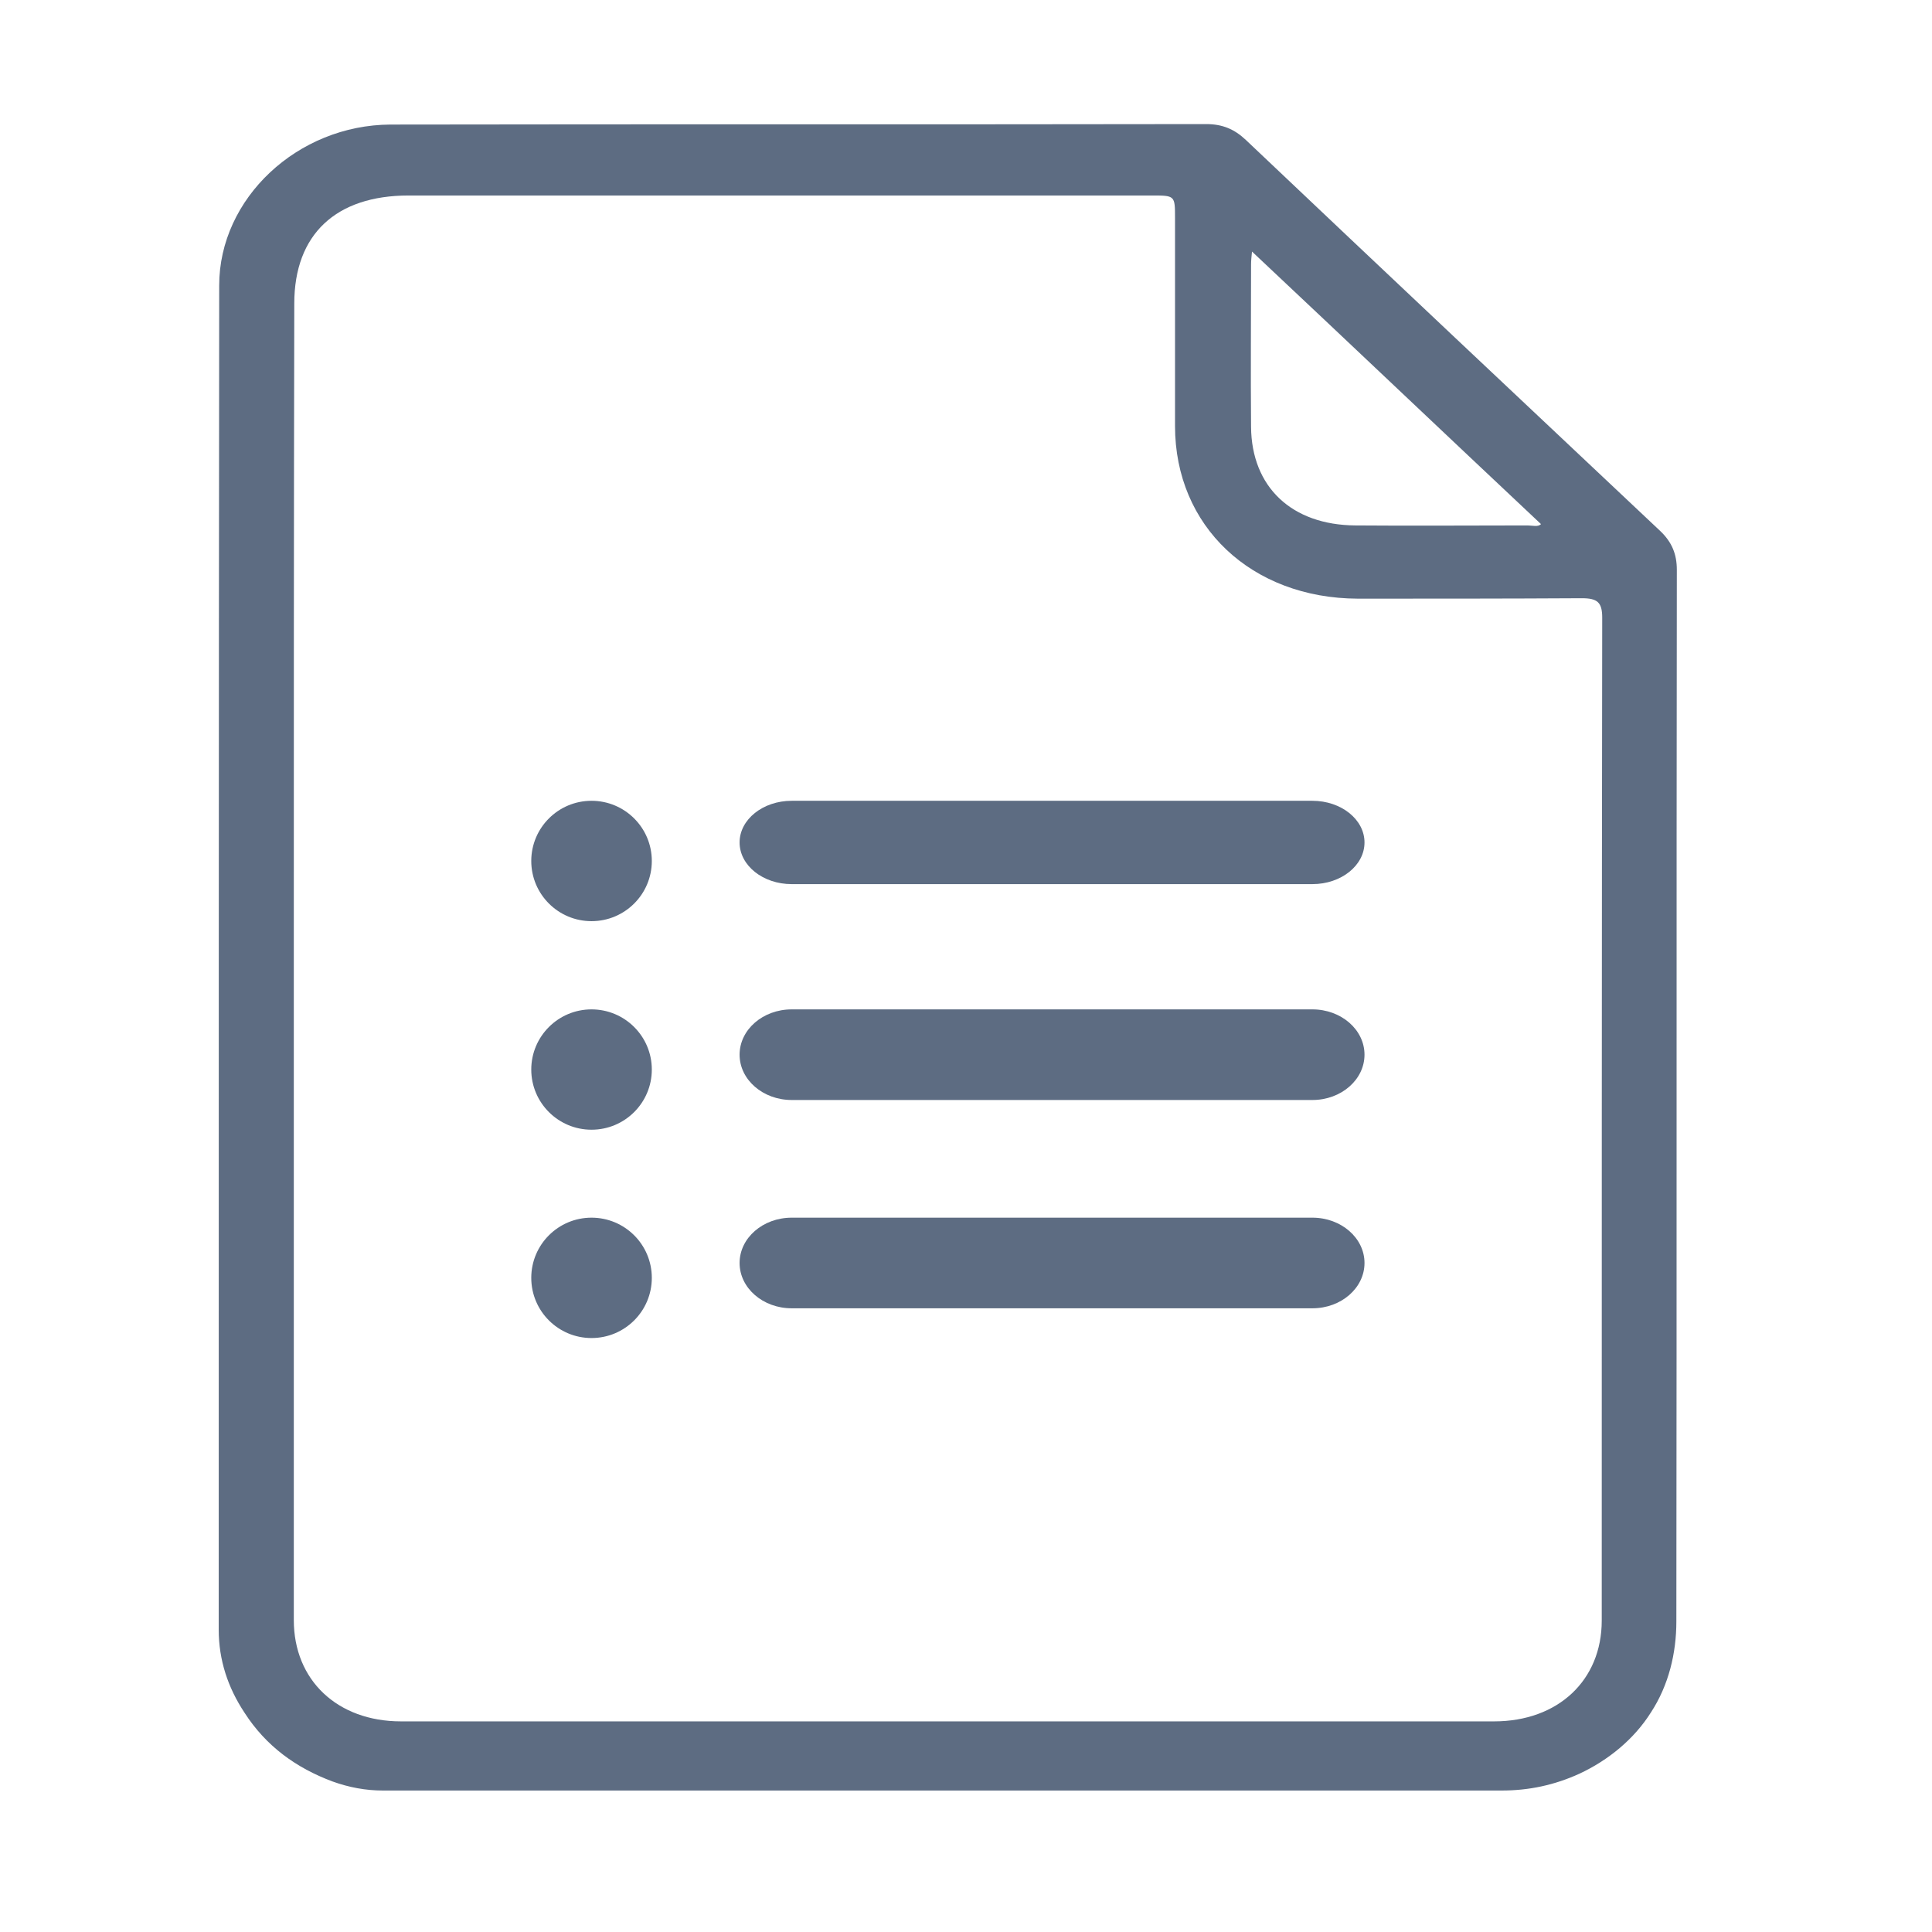
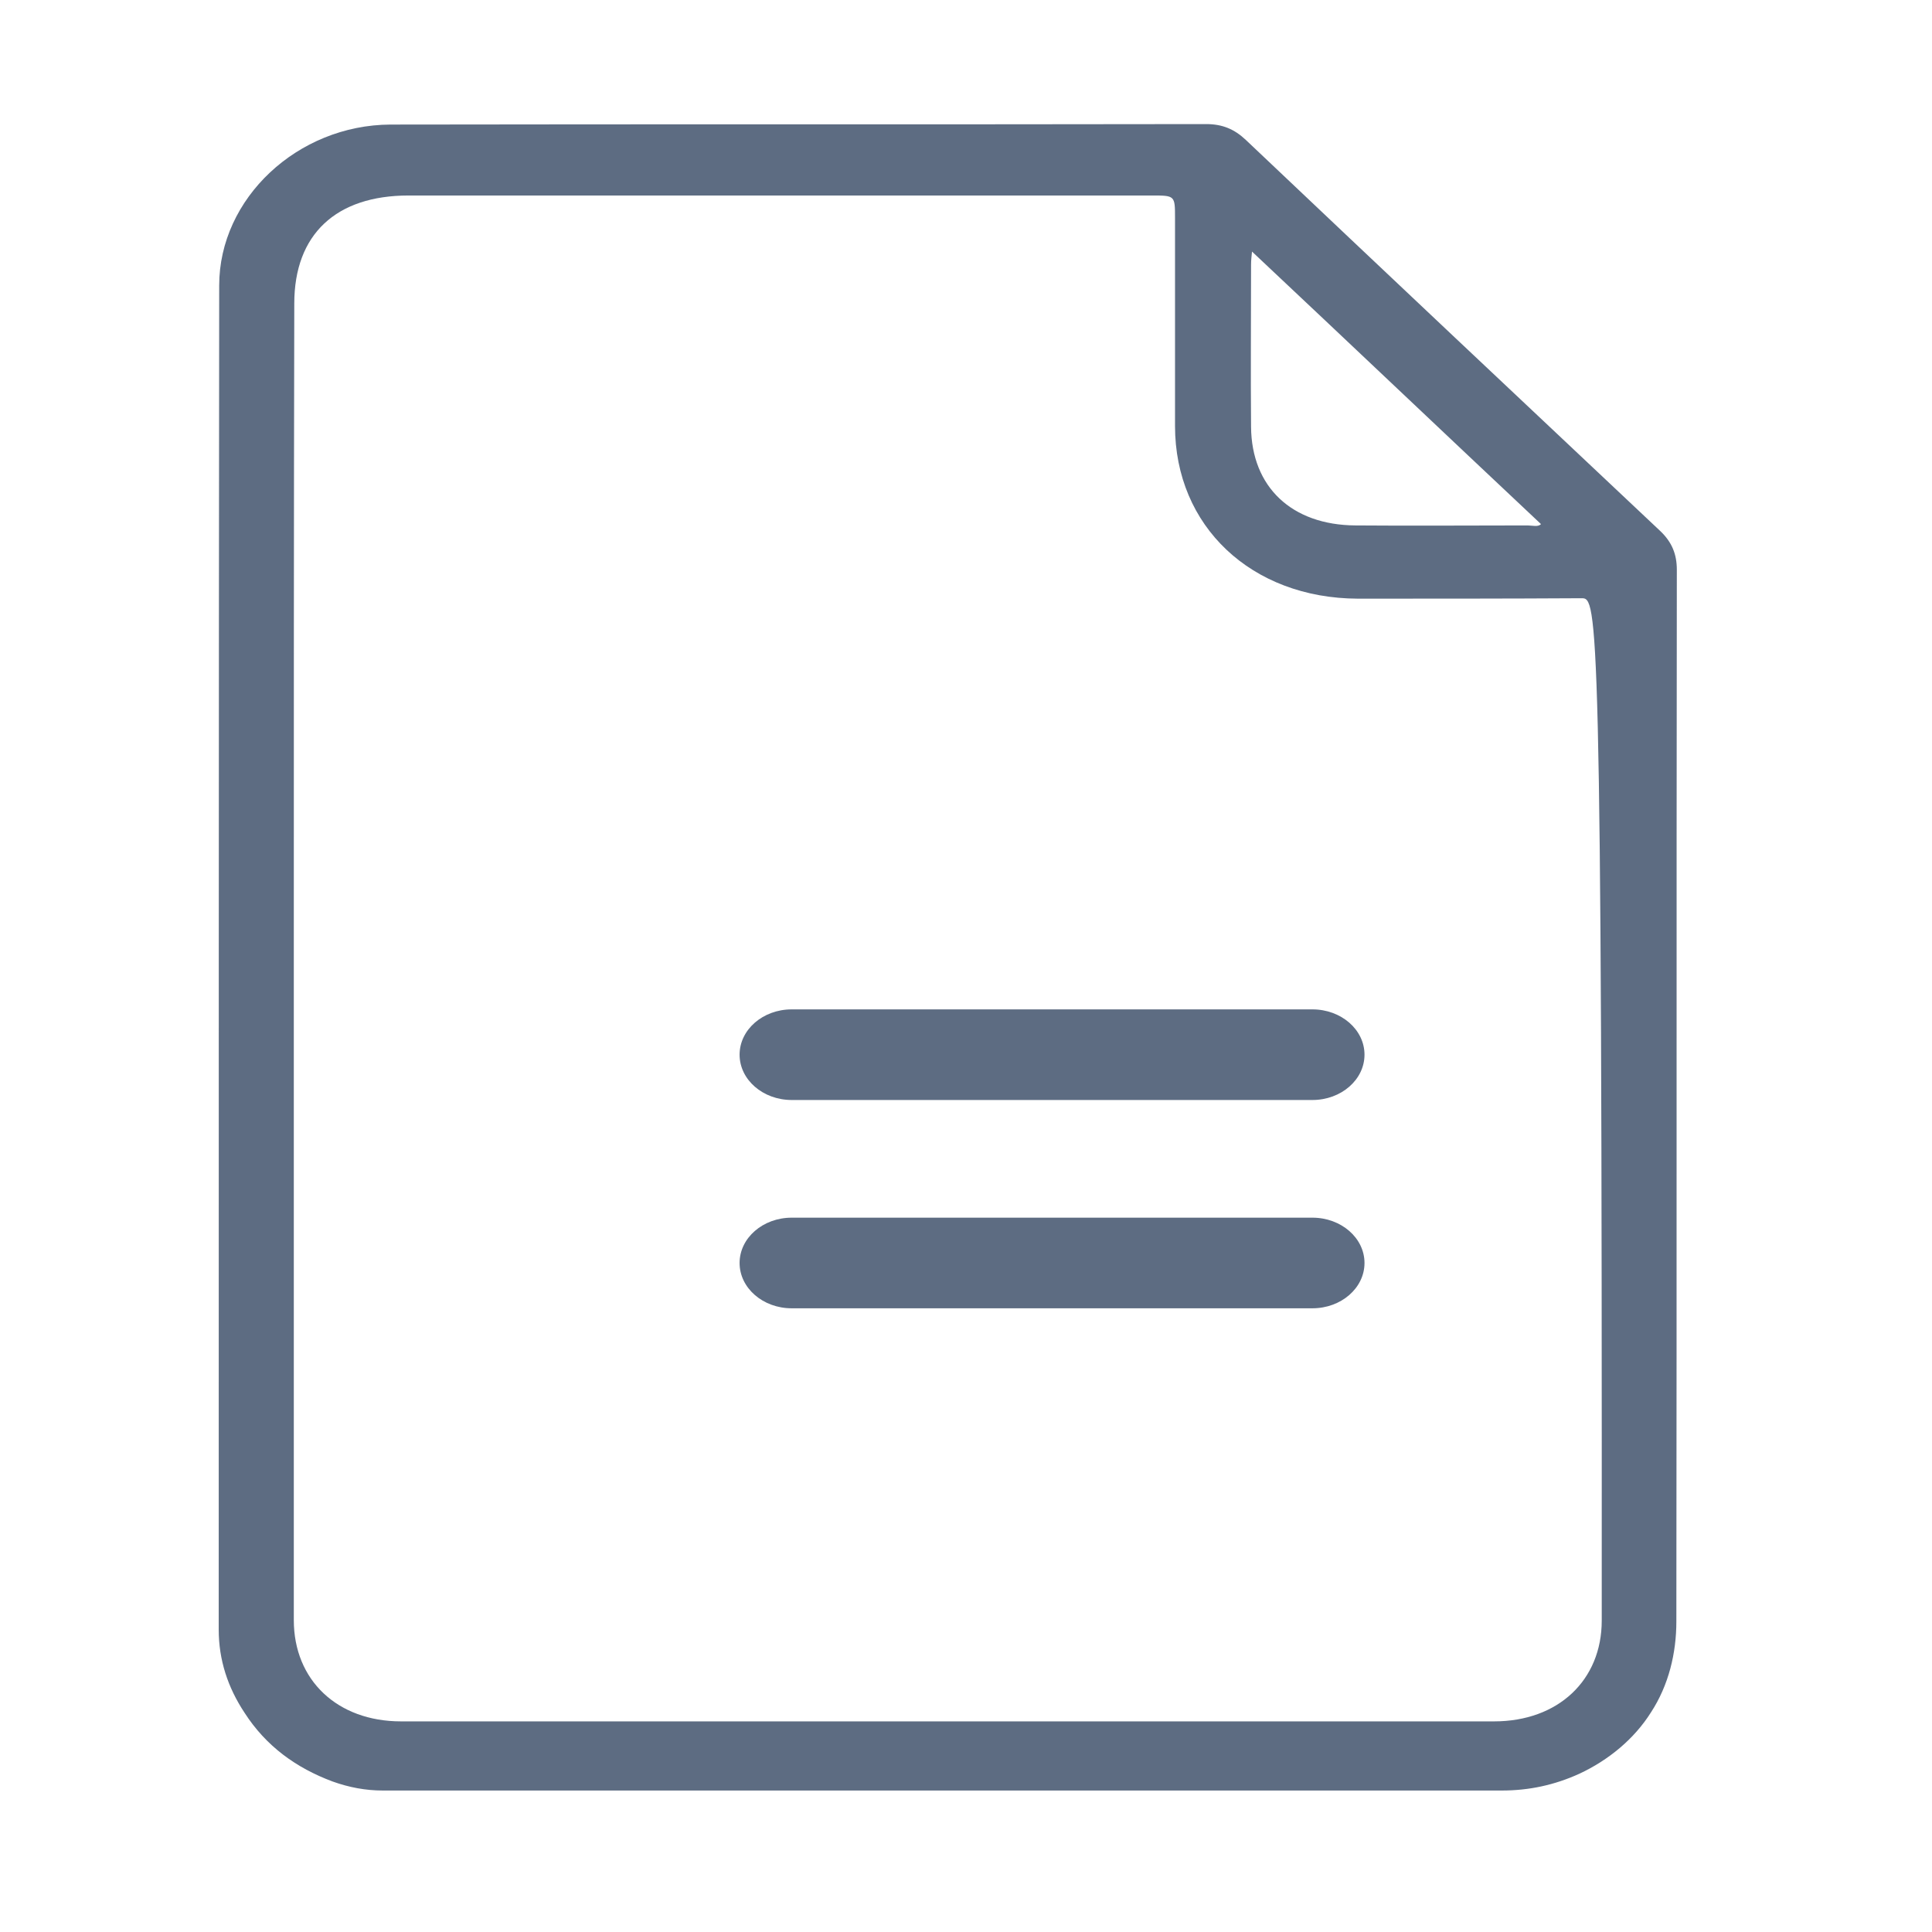
<svg xmlns="http://www.w3.org/2000/svg" width="53" height="53" viewBox="0 0 53 53" fill="none">
-   <path d="M10.501 49.119C10.029 49.119 9.57 49.032 9.123 48.871C8.126 48.499 7.299 47.904 6.709 46.986C6.249 46.292 6 45.535 6 44.705C6 32.417 6 20.118 6.013 7.831C6.013 5.438 8.165 3.429 10.711 3.417C18.165 3.404 25.619 3.417 33.087 3.404C33.533 3.404 33.861 3.541 34.176 3.838C37.955 7.421 41.748 10.992 45.541 14.563C45.869 14.873 46 15.208 46 15.63C45.987 25.251 46 34.86 45.987 44.481C45.987 45.349 45.777 46.23 45.291 46.974C44.832 47.705 44.123 48.288 43.323 48.66C42.64 48.97 41.945 49.119 41.197 49.119C40.961 49.119 40.724 49.119 40.488 49.119C40.16 49.119 39.819 49.119 39.491 49.119C39.071 49.119 38.651 49.119 38.244 49.119C37.758 49.119 37.26 49.119 36.774 49.119C36.223 49.119 35.672 49.119 35.108 49.119C34.504 49.119 33.9 49.119 33.297 49.119C32.654 49.119 32.011 49.119 31.367 49.119C30.698 49.119 30.016 49.119 29.346 49.119C28.651 49.119 27.968 49.119 27.273 49.119C26.577 49.119 25.882 49.119 25.186 49.119C24.491 49.119 23.795 49.119 23.113 49.119C22.43 49.119 21.761 49.119 21.079 49.119C20.436 49.119 19.779 49.119 19.137 49.119C18.52 49.119 17.916 49.119 17.299 49.119C16.735 49.119 16.184 49.119 15.619 49.119C15.121 49.119 14.622 49.119 14.123 49.119C13.69 49.119 13.27 49.119 12.837 49.119C12.496 49.119 12.142 49.119 11.8 49.119C11.551 49.119 11.302 49.119 11.053 49.119C10.908 49.119 10.764 49.119 10.619 49.119C10.567 49.119 10.541 49.119 10.501 49.119ZM8.06 26.292C8.06 32.343 8.06 38.394 8.06 44.444C8.06 46.093 9.255 47.222 11 47.222C21 47.222 30.987 47.222 40.987 47.222C42.745 47.222 43.94 46.093 43.94 44.457C43.94 35.282 43.94 26.119 43.953 16.944C43.953 16.522 43.822 16.411 43.389 16.411C41.341 16.423 39.294 16.423 37.247 16.423C34.333 16.411 32.234 14.439 32.234 11.687C32.234 9.79 32.234 7.88 32.234 5.983C32.234 5.363 32.234 5.363 31.591 5.363C24.793 5.363 18.008 5.363 11.21 5.363C9.215 5.363 8.073 6.43 8.073 8.327C8.06 14.303 8.06 20.291 8.06 26.292ZM34.346 6.901C34.333 7.025 34.32 7.149 34.32 7.26C34.32 8.748 34.307 10.224 34.32 11.711C34.333 13.361 35.436 14.402 37.181 14.414C38.756 14.427 40.331 14.414 41.906 14.414C42.037 14.414 42.194 14.464 42.273 14.377C39.635 11.898 37.011 9.405 34.346 6.901Z" fill="#5D6C82" />
-   <path d="M36.003 21.968H21.718C20.929 21.968 20.289 22.48 20.289 23.111C20.289 23.742 20.929 24.254 21.718 24.254H36.003C36.792 24.254 37.432 23.742 37.432 23.111C37.432 22.48 36.792 21.968 36.003 21.968Z" fill="#5D6C82" />
-   <path d="M16.227 25.27C17.141 25.27 17.881 24.531 17.881 23.619C17.881 22.707 17.141 21.968 16.227 21.968C15.314 21.968 14.574 22.707 14.574 23.619C14.574 24.531 15.314 25.27 16.227 25.27Z" fill="#5D6C82" />
+   <path d="M10.501 49.119C10.029 49.119 9.57 49.032 9.123 48.871C8.126 48.499 7.299 47.904 6.709 46.986C6.249 46.292 6 45.535 6 44.705C6 32.417 6 20.118 6.013 7.831C6.013 5.438 8.165 3.429 10.711 3.417C18.165 3.404 25.619 3.417 33.087 3.404C33.533 3.404 33.861 3.541 34.176 3.838C37.955 7.421 41.748 10.992 45.541 14.563C45.869 14.873 46 15.208 46 15.63C45.987 25.251 46 34.86 45.987 44.481C45.987 45.349 45.777 46.23 45.291 46.974C44.832 47.705 44.123 48.288 43.323 48.66C42.64 48.97 41.945 49.119 41.197 49.119C40.961 49.119 40.724 49.119 40.488 49.119C40.16 49.119 39.819 49.119 39.491 49.119C39.071 49.119 38.651 49.119 38.244 49.119C37.758 49.119 37.26 49.119 36.774 49.119C36.223 49.119 35.672 49.119 35.108 49.119C34.504 49.119 33.9 49.119 33.297 49.119C32.654 49.119 32.011 49.119 31.367 49.119C30.698 49.119 30.016 49.119 29.346 49.119C28.651 49.119 27.968 49.119 27.273 49.119C26.577 49.119 25.882 49.119 25.186 49.119C24.491 49.119 23.795 49.119 23.113 49.119C22.43 49.119 21.761 49.119 21.079 49.119C20.436 49.119 19.779 49.119 19.137 49.119C18.52 49.119 17.916 49.119 17.299 49.119C16.735 49.119 16.184 49.119 15.619 49.119C15.121 49.119 14.622 49.119 14.123 49.119C13.69 49.119 13.27 49.119 12.837 49.119C12.496 49.119 12.142 49.119 11.8 49.119C11.551 49.119 11.302 49.119 11.053 49.119C10.908 49.119 10.764 49.119 10.619 49.119C10.567 49.119 10.541 49.119 10.501 49.119ZM8.06 26.292C8.06 32.343 8.06 38.394 8.06 44.444C8.06 46.093 9.255 47.222 11 47.222C21 47.222 30.987 47.222 40.987 47.222C42.745 47.222 43.94 46.093 43.94 44.457C43.953 16.522 43.822 16.411 43.389 16.411C41.341 16.423 39.294 16.423 37.247 16.423C34.333 16.411 32.234 14.439 32.234 11.687C32.234 9.79 32.234 7.88 32.234 5.983C32.234 5.363 32.234 5.363 31.591 5.363C24.793 5.363 18.008 5.363 11.21 5.363C9.215 5.363 8.073 6.43 8.073 8.327C8.06 14.303 8.06 20.291 8.06 26.292ZM34.346 6.901C34.333 7.025 34.32 7.149 34.32 7.26C34.32 8.748 34.307 10.224 34.32 11.711C34.333 13.361 35.436 14.402 37.181 14.414C38.756 14.427 40.331 14.414 41.906 14.414C42.037 14.414 42.194 14.464 42.273 14.377C39.635 11.898 37.011 9.405 34.346 6.901Z" fill="#5D6C82" />
  <path d="M36.003 27.69H21.718C20.929 27.69 20.289 28.246 20.289 28.933C20.289 29.619 20.929 30.176 21.718 30.176H36.003C36.792 30.176 37.432 29.619 37.432 28.933C37.432 28.246 36.792 27.69 36.003 27.69Z" fill="#5D6C82" />
-   <path d="M16.227 30.991C17.141 30.991 17.881 30.252 17.881 29.341C17.881 28.429 17.141 27.69 16.227 27.69C15.314 27.69 14.574 28.429 14.574 29.341C14.574 30.252 15.314 30.991 16.227 30.991Z" fill="#5D6C82" />
  <path d="M36.003 33.404H21.718C20.929 33.404 20.289 33.961 20.289 34.647C20.289 35.334 20.929 35.89 21.718 35.89H36.003C36.792 35.89 37.432 35.334 37.432 34.647C37.432 33.961 36.792 33.404 36.003 33.404Z" fill="#5D6C82" />
-   <path d="M16.227 36.706C17.141 36.706 17.881 35.967 17.881 35.055C17.881 34.143 17.141 33.404 16.227 33.404C15.314 33.404 14.574 34.143 14.574 35.055C14.574 35.967 15.314 36.706 16.227 36.706Z" fill="#5D6C82" />
</svg>